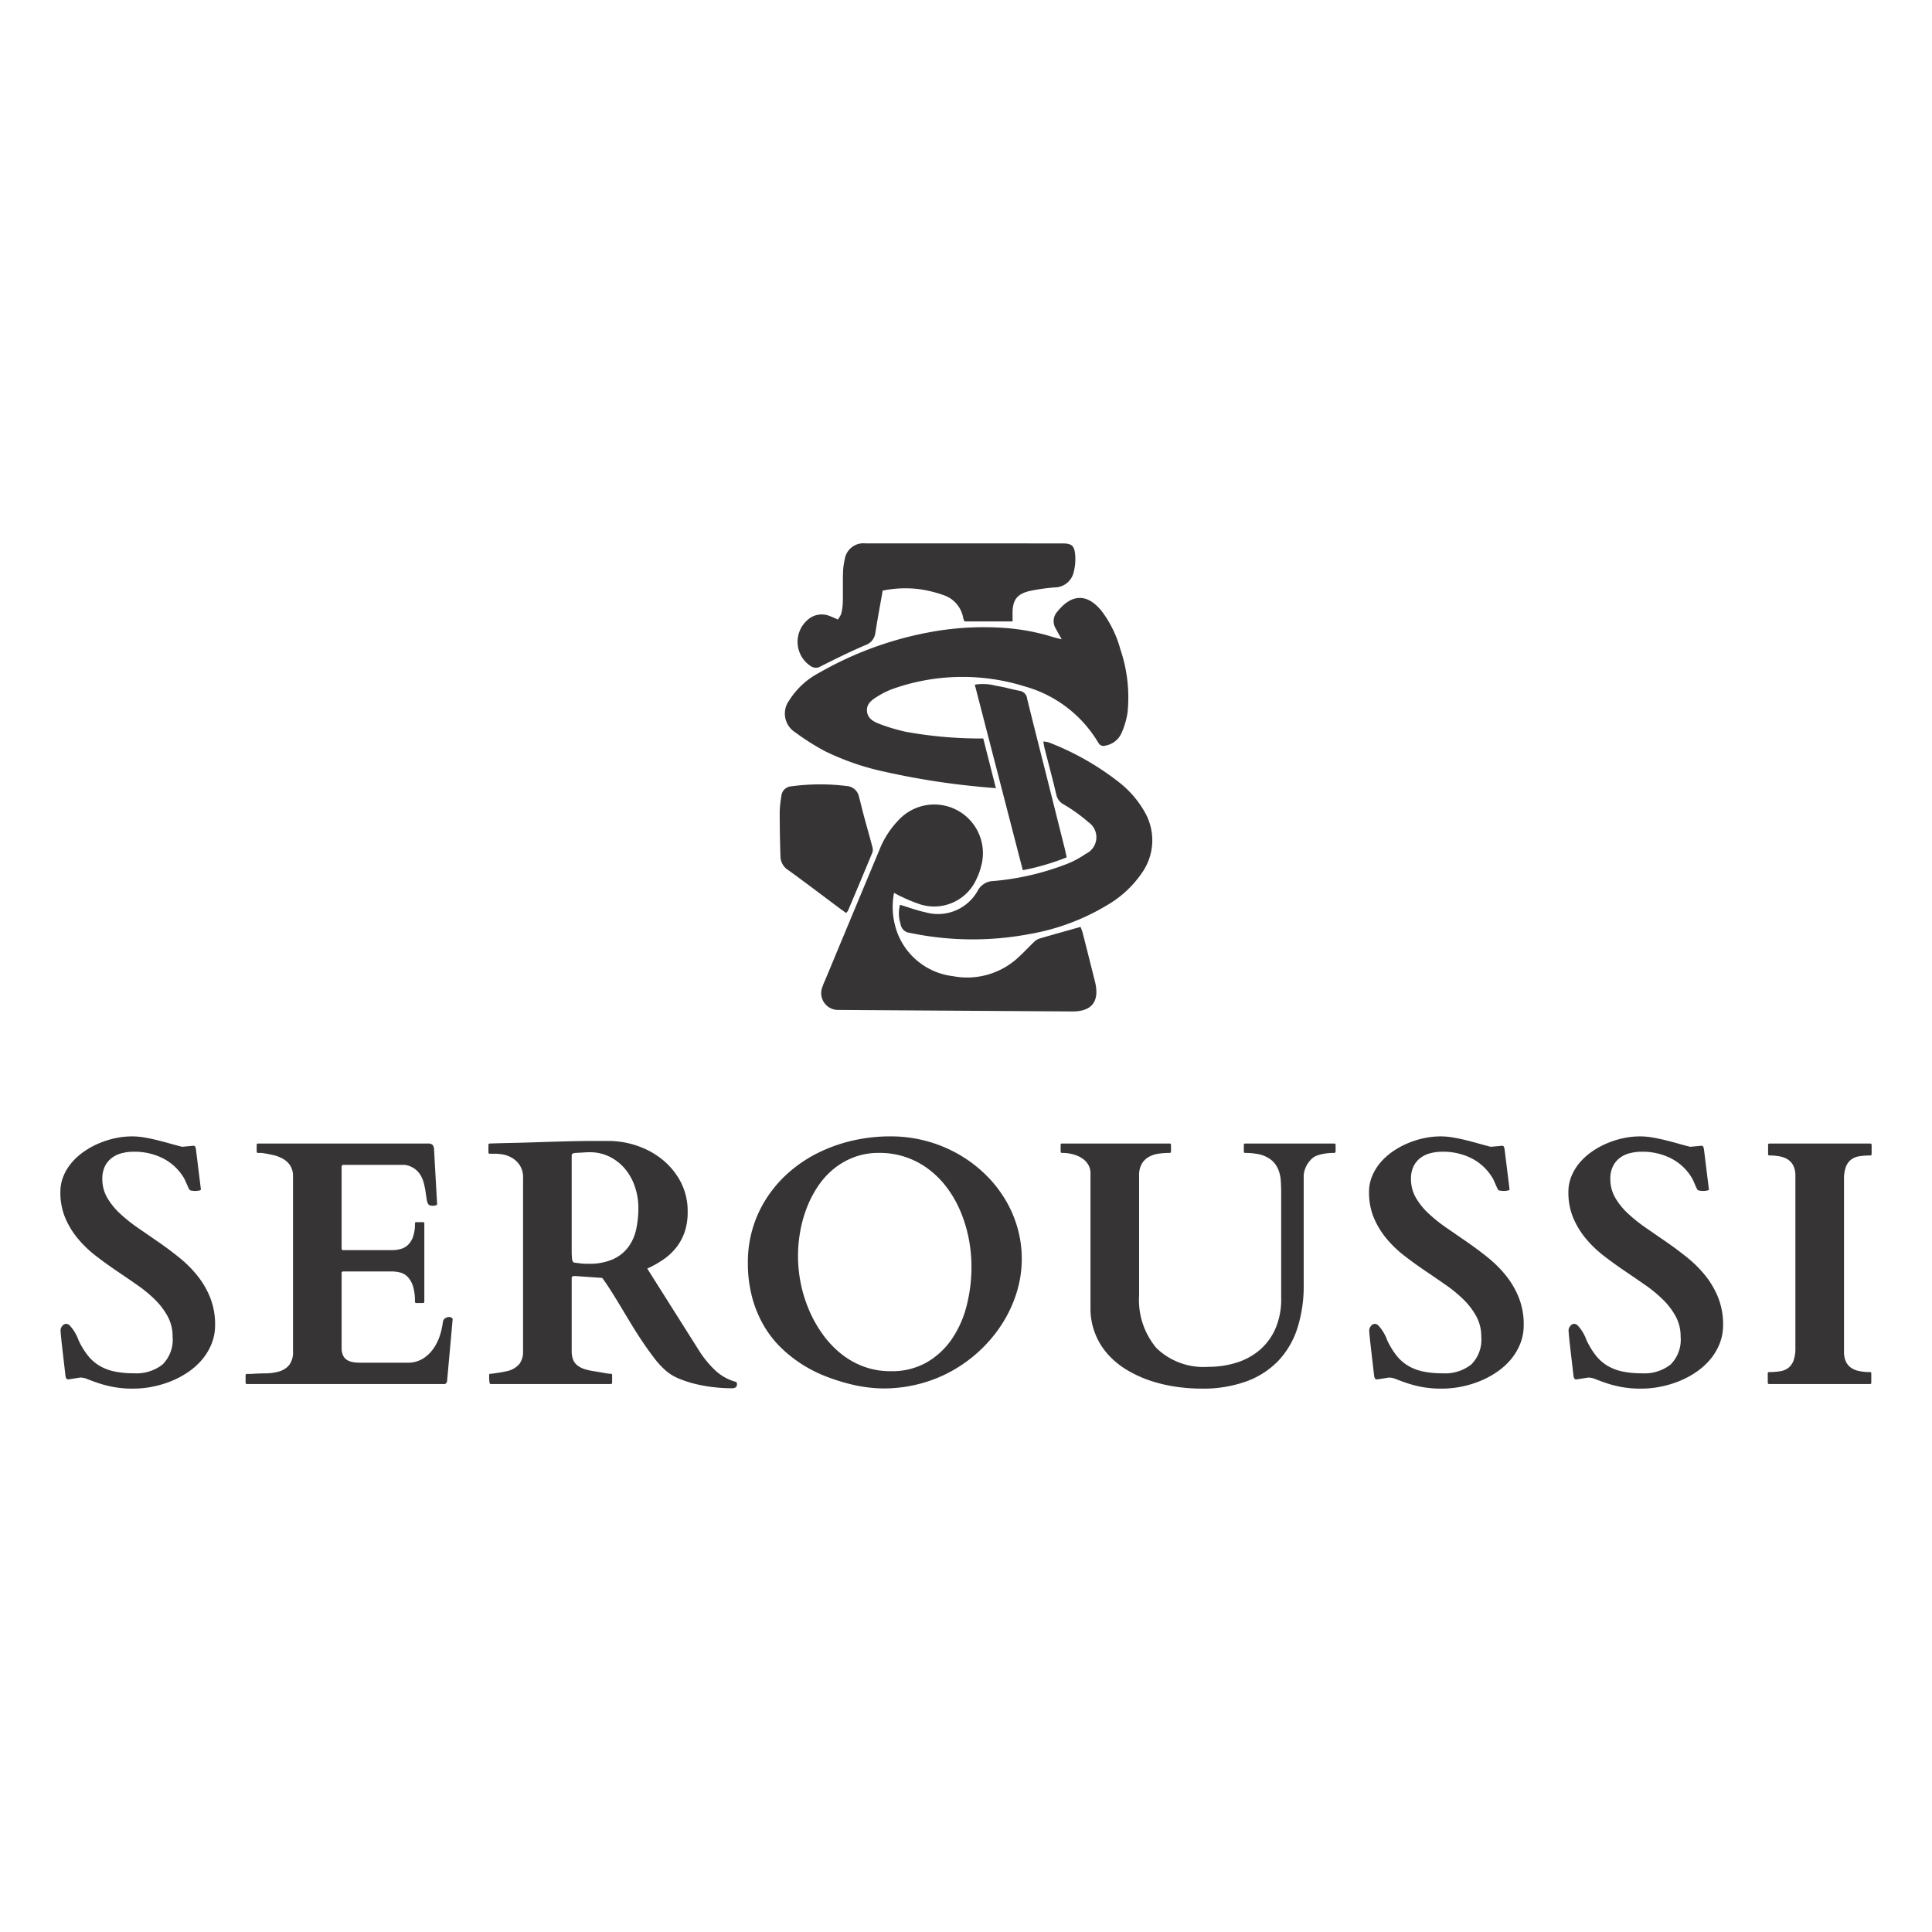
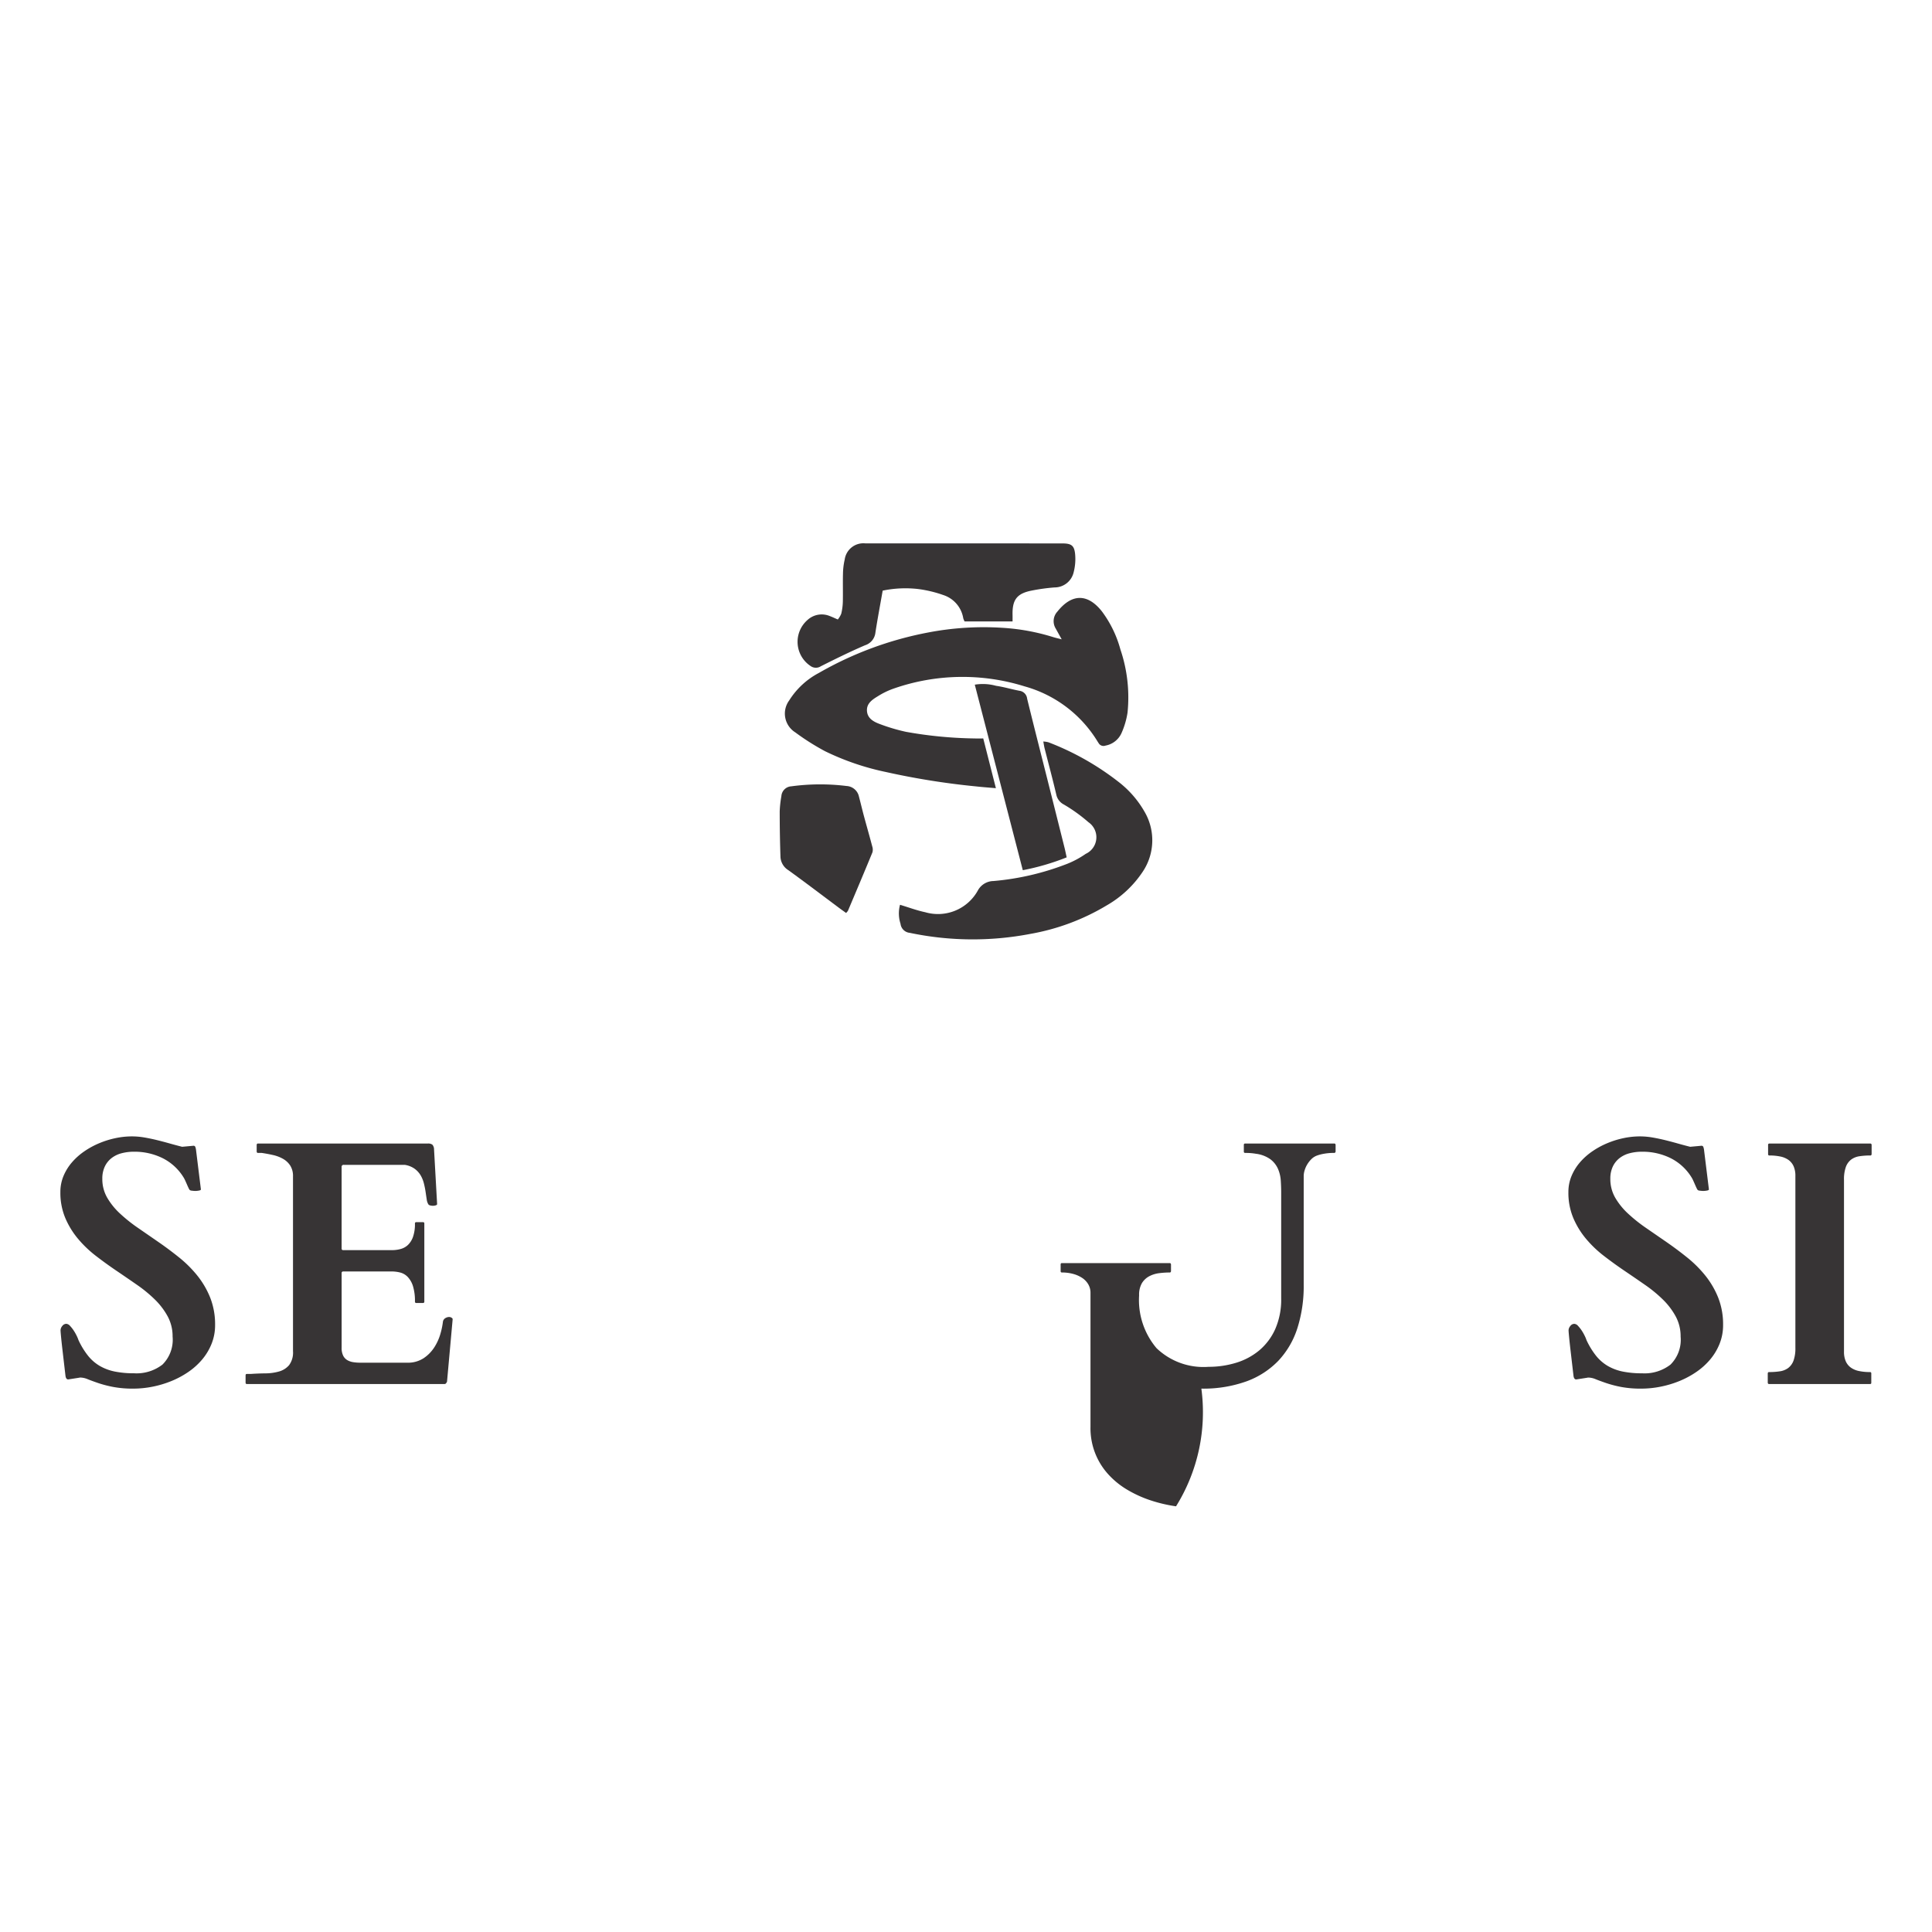
<svg xmlns="http://www.w3.org/2000/svg" width="160" height="160" viewBox="0 0 160 160">
  <defs>
    <style>
      .cls-1 {
        isolation: isolate;
      }

      .cls-2 {
        fill: #373435;
      }
    </style>
  </defs>
  <title>seroussi</title>
  <g id="Shape_1" data-name="Shape 1" class="cls-1">
    <g>
      <path class="cls-2" d="M141.236,105.649A9.796,9.796,0,0,0,139.739,104.152q-.841-.678-1.709-1.278-.869-.6-1.709-1.179a12.904,12.904,0,0,1-1.497-1.194A5.699,5.699,0,0,1,133.764,99.187a3.071,3.071,0,0,1-.403-1.561,2.317,2.317,0,0,1,.205-1.017,1.942,1.942,0,0,1,.558-.699,2.288,2.288,0,0,1,.833-.403,4.015,4.015,0,0,1,1.031-.127,5.255,5.255,0,0,1,2.331.516,4.285,4.285,0,0,1,1.737,1.561,2.155,2.155,0,0,1,.162.297q.077.169.148.332.07.163.134.297a.695.695,0,0,0,.106.177.454.454,0,0,0,.198.049,2.254,2.254,0,0,0,.254.021,1.984,1.984,0,0,0,.283-.028q.183-.028.184-.099l-.41-3.319a1.301,1.301,0,0,0-.049-.191.153.153,0,0,0-.162-.106l-.932.085q-.508-.127-1.031-.275t-1.038-.275q-.516-.127-1.045-.219a6.164,6.164,0,0,0-1.052-.092,6.613,6.613,0,0,0-1.335.141,7.431,7.431,0,0,0-1.349.417,6.806,6.806,0,0,0-1.25.678,5.3,5.3,0,0,0-1.024.911,4.235,4.235,0,0,0-.699,1.13,3.424,3.424,0,0,0-.261,1.342,5.4,5.4,0,0,0,.403,2.133,6.843,6.843,0,0,0,1.052,1.723,9.421,9.421,0,0,0,1.483,1.42q.833.643,1.709,1.236.876.593,1.709,1.172a11.173,11.173,0,0,1,1.483,1.222,5.867,5.867,0,0,1,1.052,1.391,3.463,3.463,0,0,1,.403,1.667,2.895,2.895,0,0,1-.84,2.317,3.503,3.503,0,0,1-2.352.72,7.956,7.956,0,0,1-1.582-.141,4.111,4.111,0,0,1-1.243-.459,3.549,3.549,0,0,1-.982-.847,6.394,6.394,0,0,1-.798-1.307,2.58,2.58,0,0,0-.134-.325,3.656,3.656,0,0,0-.254-.452,2.765,2.765,0,0,0-.311-.396.448.448,0,0,0-.304-.169.417.417,0,0,0-.339.184.573.573,0,0,0-.141.339c0,.028.002.078.007.148q.007.106.042.473.035.367.12,1.102.085.735.24,2.062.042.297.226.297l.904-.141a.433.433,0,0,1,.127-.014,1.666,1.666,0,0,1,.593.141q.353.141.869.318a9.606,9.606,0,0,0,1.229.318A8.724,8.724,0,0,0,135.932,115a8.163,8.163,0,0,0,1.561-.155,8.532,8.532,0,0,0,1.554-.459,7.447,7.447,0,0,0,1.42-.756,5.704,5.704,0,0,0,1.158-1.038,4.775,4.775,0,0,0,.784-1.307,4.128,4.128,0,0,0,.29-1.554,6.023,6.023,0,0,0-.403-2.26A7.159,7.159,0,0,0,141.236,105.649Z" />
-       <path class="cls-2" d="M60.876,114.421a4.027,4.027,0,0,1-1.709-.996A8.545,8.545,0,0,1,57.882,111.836l-4.28-6.78a8.496,8.496,0,0,0,1.335-.749,4.907,4.907,0,0,0,1.059-.982,4.337,4.337,0,0,0,.699-1.285,5.016,5.016,0,0,0,.254-1.66,5.23,5.23,0,0,0-.6-2.543,5.937,5.937,0,0,0-1.54-1.843,6.781,6.781,0,0,0-2.098-1.123,7.245,7.245,0,0,0-2.274-.381H49.011q-.777,0-1.66.021-.883.021-1.787.049-.904.028-1.787.056-.883.028-1.66.042-.537.014-.833.021-.297.007-.452.014c-.104.005-.172.007-.205.007h-.064c-.057.009-.09.026-.099.049a.173.173,0,0,0-.014.064v.622a.165.165,0,0,0,.021.071.092.092,0,0,0,.092.042h.537a4.435,4.435,0,0,1,.487.049,2.284,2.284,0,0,1,.749.254,2.007,2.007,0,0,1,.685.614A1.868,1.868,0,0,1,43.319,97.584v14.351a1.662,1.662,0,0,1-.318,1.038,1.888,1.888,0,0,1-1.123.6c-.047.01-.127.026-.24.049q-.169.035-.367.064-.198.028-.381.056a1.959,1.959,0,0,1-.268.028c-.057,0-.09.017-.099.049a.315.315,0,0,0-.014.064v.17a3.453,3.453,0,0,0,.021.367q.021.198.092.198h9.958a.092.092,0,0,0,.092-.042.166.166,0,0,0,.021-.071v-.622a.238.238,0,0,0-.014-.071q-.014-.042-.099-.042a2.077,2.077,0,0,1-.311-.028q-.184-.028-.374-.064-.191-.035-.353-.064-.163-.028-.247-.042a4.814,4.814,0,0,1-.911-.198,1.771,1.771,0,0,1-.607-.332,1.141,1.141,0,0,1-.332-.487,2.01,2.01,0,0,1-.099-.664v-6.017a.294.294,0,0,1,.014-.113.16.16,0,0,1,.057-.056.265.265,0,0,1,.141-.028h.113l2.203.155q.325.438.72,1.059.395.622.826,1.342.431.72.89,1.476.459.756.932,1.455.473.699.939,1.307a6.942,6.942,0,0,0,.918,1.003,3.901,3.901,0,0,0,1.151.706,9.255,9.255,0,0,0,1.448.459,12.344,12.344,0,0,0,1.518.254,13.383,13.383,0,0,0,1.349.078.686.686,0,0,0,.353-.071.309.309,0,0,0,.113-.282.305.305,0,0,0-.021-.12Q60.989,114.449,60.876,114.421ZM52.691,101.779a3.835,3.835,0,0,1-.643,1.476,3.249,3.249,0,0,1-1.271,1.024,4.792,4.792,0,0,1-2.048.381,5.424,5.424,0,0,1-.706-.035q-.254-.035-.381-.049a.237.237,0,0,1-.205-.106.573.573,0,0,1-.064-.205l-.028-.424v-8.136a.174.174,0,0,1,.134-.191.906.906,0,0,1,.219-.035q.24-.014.374-.021.134-.007.24-.014l.219-.014q.113-.007.311-.007a3.626,3.626,0,0,1,1.631.367,3.965,3.965,0,0,1,1.271.989,4.563,4.563,0,0,1,.826,1.469,5.392,5.392,0,0,1,.297,1.794A8.364,8.364,0,0,1,52.691,101.779Z" />
      <path class="cls-2" d="M37.218,109.067a.611.611,0,0,0-.353.106.413.413,0,0,0-.184.29,6.096,6.096,0,0,1-.205.989,4.216,4.216,0,0,1-.501,1.116,3.09,3.09,0,0,1-.89.911,2.383,2.383,0,0,1-1.37.374H29.859a3.996,3.996,0,0,1-.593-.042,1.402,1.402,0,0,1-.501-.169.89.89,0,0,1-.346-.374,1.442,1.442,0,0,1-.127-.657v-6.173a.125.125,0,0,1,.141-.141h3.997a2.829,2.829,0,0,1,.727.092,1.323,1.323,0,0,1,.614.367,1.968,1.968,0,0,1,.431.763,4.143,4.143,0,0,1,.162,1.278.167.167,0,0,0,.021.071.093.093,0,0,0,.092.042h.551a.167.167,0,0,0,.071-.021.092.092,0,0,0,.042-.092V101.327a.1.1,0,0,0-.113-.113h-.551a.1.1,0,0,0-.113.113,3.192,3.192,0,0,1-.162,1.109,1.713,1.713,0,0,1-.424.671,1.422,1.422,0,0,1-.607.332,2.712,2.712,0,0,1-.699.092H28.432a.125.125,0,0,1-.141-.141V96.652a.162.162,0,0,1,.184-.184h5.043a1.897,1.897,0,0,1,.812.318,1.828,1.828,0,0,1,.501.544,2.541,2.541,0,0,1,.275.678q.092.367.141.706.049.339.092.614a.997.997,0,0,0,.141.417.268.268,0,0,0,.155.085.921.921,0,0,0,.226.028.78.78,0,0,0,.219-.035c.08-.023.12-.059.12-.106l-.254-4.52a.593.593,0,0,0-.141-.403.584.584,0,0,0-.367-.092H21.37a.092.092,0,0,0-.092.042.167.167,0,0,0-.021.071v.551a.166.166,0,0,0,.021.071.092.092,0,0,0,.092.042h.297q.48.071.946.177a2.98,2.98,0,0,1,.833.318,1.731,1.731,0,0,1,.593.558,1.615,1.615,0,0,1,.226.897v14.464a1.748,1.748,0,0,1-.325,1.165,1.71,1.71,0,0,1-.833.523,4.198,4.198,0,0,1-1.13.155q-.622.007-1.215.049h-.311c-.057,0-.09.017-.099.049a.319.319,0,0,0-.014.064v.607a.312.312,0,0,0,.014.064c.009.033.042.049.099.049H36.823a.148.148,0,0,0,.12-.064.557.557,0,0,0,.078-.134l.466-5.17q0-.07-.099-.127A.359.359,0,0,0,37.218,109.067Z" />
      <path class="cls-2" d="M16.349,105.649a9.799,9.799,0,0,0-1.497-1.497q-.841-.678-1.709-1.278T11.434,101.694a12.899,12.899,0,0,1-1.497-1.194A5.697,5.697,0,0,1,8.877,99.187a3.071,3.071,0,0,1-.403-1.561,2.318,2.318,0,0,1,.205-1.017A1.943,1.943,0,0,1,9.237,95.91a2.289,2.289,0,0,1,.833-.403,4.016,4.016,0,0,1,1.031-.127,5.256,5.256,0,0,1,2.331.516A4.285,4.285,0,0,1,15.17,97.457a2.162,2.162,0,0,1,.162.297q.077.169.148.332.07.163.134.297a.696.696,0,0,0,.106.177.454.454,0,0,0,.198.049,2.254,2.254,0,0,0,.254.021,1.984,1.984,0,0,0,.282-.028q.183-.028.184-.099l-.41-3.319a1.308,1.308,0,0,0-.049-.191.153.153,0,0,0-.162-.106l-.932.085q-.508-.127-1.031-.275t-1.038-.275q-.516-.127-1.045-.219a6.165,6.165,0,0,0-1.052-.092,6.614,6.614,0,0,0-1.335.141,7.431,7.431,0,0,0-1.349.417,6.81,6.81,0,0,0-1.25.678,5.297,5.297,0,0,0-1.024.911A4.236,4.236,0,0,0,5.261,97.386,3.425,3.425,0,0,0,5,98.728a5.4,5.4,0,0,0,.403,2.133,6.842,6.842,0,0,0,1.052,1.723A9.418,9.418,0,0,0,7.938,104.004q.833.643,1.709,1.236.876.593,1.709,1.172a11.174,11.174,0,0,1,1.483,1.222,5.869,5.869,0,0,1,1.052,1.391,3.463,3.463,0,0,1,.403,1.667,2.895,2.895,0,0,1-.84,2.317,3.503,3.503,0,0,1-2.352.72,7.956,7.956,0,0,1-1.582-.141,4.111,4.111,0,0,1-1.243-.459,3.548,3.548,0,0,1-.982-.847,6.391,6.391,0,0,1-.798-1.307,2.574,2.574,0,0,0-.134-.325,3.655,3.655,0,0,0-.254-.452A2.765,2.765,0,0,0,5.798,109.802a.448.448,0,0,0-.304-.169.417.417,0,0,0-.339.184.573.573,0,0,0-.141.339c0,.028.002.078.007.148q.007.106.042.473.035.367.12,1.102.085.735.24,2.062.042.297.226.297l.904-.141a.433.433,0,0,1,.127-.014,1.666,1.666,0,0,1,.593.141q.353.141.869.318a9.605,9.605,0,0,0,1.229.318A8.723,8.723,0,0,0,11.046,115a8.163,8.163,0,0,0,1.561-.155,8.534,8.534,0,0,0,1.554-.459,7.449,7.449,0,0,0,1.42-.756,5.705,5.705,0,0,0,1.158-1.038,4.775,4.775,0,0,0,.784-1.307,4.13,4.13,0,0,0,.29-1.554,6.023,6.023,0,0,0-.403-2.26A7.161,7.161,0,0,0,16.349,105.649Z" />
      <path class="cls-2" d="M154.979,94.745a.093.093,0,0,0-.092-.042h-8.348a.1.1,0,0,0-.113.113v.763a.1.1,0,0,0,.113.113,4.365,4.365,0,0,1,.897.085,1.776,1.776,0,0,1,.678.283,1.289,1.289,0,0,1,.424.523,1.937,1.937,0,0,1,.148.805V111.61a3.013,3.013,0,0,1-.155,1.073,1.356,1.356,0,0,1-.438.607,1.516,1.516,0,0,1-.685.275,5.774,5.774,0,0,1-.897.064.092.092,0,0,0-.092.042.167.167,0,0,0-.021.071v.763a.166.166,0,0,0,.021.071.092.092,0,0,0,.092.042h8.348c.057,0,.089-.012.099-.035a.211.211,0,0,0,.014-.078v-.763a.1.1,0,0,0-.113-.113,4.364,4.364,0,0,1-.897-.085,1.773,1.773,0,0,1-.678-.282A1.286,1.286,0,0,1,152.86,112.74a1.936,1.936,0,0,1-.148-.805V97.711a3.007,3.007,0,0,1,.155-1.073,1.354,1.354,0,0,1,.438-.607,1.514,1.514,0,0,1,.685-.275,5.78,5.78,0,0,1,.897-.064.093.093,0,0,0,.092-.042A.166.166,0,0,0,155,95.578v-.763A.167.167,0,0,0,154.979,94.745Z" />
-       <path class="cls-2" d="M124.725,105.649A9.796,9.796,0,0,0,123.228,104.152q-.841-.678-1.709-1.278-.869-.6-1.709-1.179a12.904,12.904,0,0,1-1.497-1.194,5.699,5.699,0,0,1-1.059-1.314,3.071,3.071,0,0,1-.403-1.561,2.317,2.317,0,0,1,.205-1.017,1.942,1.942,0,0,1,.558-.699,2.288,2.288,0,0,1,.833-.403,4.015,4.015,0,0,1,1.031-.127,5.255,5.255,0,0,1,2.331.516,4.285,4.285,0,0,1,1.737,1.561,2.155,2.155,0,0,1,.162.297q.077.169.148.332.07.163.134.297a.695.695,0,0,0,.106.177.454.454,0,0,0,.198.049,2.255,2.255,0,0,0,.254.021,1.984,1.984,0,0,0,.283-.028q.183-.028.184-.099l-.41-3.319a1.301,1.301,0,0,0-.049-.191.153.153,0,0,0-.162-.106l-.932.085q-.509-.127-1.031-.275-.523-.148-1.038-.275-.516-.127-1.045-.219a6.164,6.164,0,0,0-1.052-.092,6.613,6.613,0,0,0-1.335.141,7.43,7.43,0,0,0-1.349.417,6.806,6.806,0,0,0-1.25.678,5.3,5.3,0,0,0-1.024.911,4.235,4.235,0,0,0-.699,1.13,3.424,3.424,0,0,0-.261,1.342,5.4,5.4,0,0,0,.403,2.133,6.843,6.843,0,0,0,1.052,1.723,9.421,9.421,0,0,0,1.483,1.42q.833.643,1.709,1.236.876.593,1.709,1.172a11.173,11.173,0,0,1,1.483,1.222,5.867,5.867,0,0,1,1.052,1.391,3.463,3.463,0,0,1,.403,1.667,2.895,2.895,0,0,1-.84,2.317,3.503,3.503,0,0,1-2.352.72,7.956,7.956,0,0,1-1.582-.141,4.111,4.111,0,0,1-1.243-.459,3.549,3.549,0,0,1-.982-.847,6.394,6.394,0,0,1-.798-1.307,2.58,2.58,0,0,0-.134-.325,3.656,3.656,0,0,0-.254-.452,2.765,2.765,0,0,0-.311-.396.448.448,0,0,0-.304-.169.417.417,0,0,0-.339.184.573.573,0,0,0-.141.339c0,.028.002.078.007.148q.007.106.042.473.035.367.12,1.102.085.735.24,2.062.042.297.226.297l.904-.141a.433.433,0,0,1,.127-.014,1.667,1.667,0,0,1,.593.141q.353.141.869.318a9.608,9.608,0,0,0,1.229.318A8.723,8.723,0,0,0,119.421,115a8.164,8.164,0,0,0,1.561-.155,8.533,8.533,0,0,0,1.554-.459,7.447,7.447,0,0,0,1.42-.756,5.704,5.704,0,0,0,1.158-1.038,4.774,4.774,0,0,0,.784-1.307,4.128,4.128,0,0,0,.29-1.554,6.023,6.023,0,0,0-.403-2.26A7.159,7.159,0,0,0,124.725,105.649Z" />
-       <path class="cls-2" d="M110.495,94.702h-7.373a.1.1,0,0,0-.113.113v.551a.1.1,0,0,0,.113.113q.07,0,.304.007a4.802,4.802,0,0,1,.586.064,2.62,2.62,0,0,1,1.201.459,2.021,2.021,0,0,1,.621.784,2.878,2.878,0,0,1,.233.961q.035.508.035.989v8.772a6.07,6.07,0,0,1-.494,2.557,4.94,4.94,0,0,1-1.328,1.766,5.469,5.469,0,0,1-1.921,1.024,7.745,7.745,0,0,1-2.274.332,5.609,5.609,0,0,1-4.308-1.547,6.173,6.173,0,0,1-1.441-4.372V97.372a1.898,1.898,0,0,1,.233-1.01,1.575,1.575,0,0,1,.607-.572,2.383,2.383,0,0,1,.819-.254,6.919,6.919,0,0,1,.869-.057.092.092,0,0,0,.092-.042.165.165,0,0,0,.021-.071v-.551a.166.166,0,0,0-.021-.071.092.092,0,0,0-.092-.042h-8.927q-.099,0-.099.113v.551a.1.1,0,0,0,.113.113,3.5,3.5,0,0,1,.904.113,2.58,2.58,0,0,1,.749.325,1.628,1.628,0,0,1,.515.53,1.386,1.386,0,0,1,.191.727v11.088a5.657,5.657,0,0,0,1.469,3.927,6.797,6.797,0,0,0,1.582,1.285,9.77,9.77,0,0,0,1.928.876,12.224,12.224,0,0,0,2.105.494A14.746,14.746,0,0,0,99.492,115a10.574,10.574,0,0,0,3.729-.6,6.961,6.961,0,0,0,2.648-1.709,7.061,7.061,0,0,0,1.575-2.698,11.435,11.435,0,0,0,.523-3.581v-9.04a1.595,1.595,0,0,1,.071-.431,2.129,2.129,0,0,1,.205-.48,2.229,2.229,0,0,1,.332-.438,1.291,1.291,0,0,1,.438-.304,3.147,3.147,0,0,1,.586-.162,4.622,4.622,0,0,1,.897-.078.095.095,0,0,0,.085-.042.138.138,0,0,0,.028-.071v-.551a.167.167,0,0,0-.021-.071A.093.093,0,0,0,110.495,94.702Z" />
-       <path class="cls-2" d="M83.108,99.109a10.333,10.333,0,0,0-1.716-2.048,11.057,11.057,0,0,0-2.196-1.575,11.314,11.314,0,0,0-5.424-1.377,13.903,13.903,0,0,0-3.235.367,12.986,12.986,0,0,0-2.853,1.031,11.141,11.141,0,0,0-2.38,1.61,10.236,10.236,0,0,0-1.815,2.105,9.7,9.7,0,0,0-1.554,5.311,10.978,10.978,0,0,0,.374,2.98,9.536,9.536,0,0,0,1.003,2.366,8.584,8.584,0,0,0,1.462,1.822,11.03,11.03,0,0,0,1.759,1.356,11.154,11.154,0,0,0,1.886.939,16.889,16.889,0,0,0,1.843.593,12.195,12.195,0,0,0,1.624.311,11.229,11.229,0,0,0,1.236.085,11.775,11.775,0,0,0,3.192-.424,11.484,11.484,0,0,0,2.783-1.179A11.792,11.792,0,0,0,81.392,111.61a11.439,11.439,0,0,0,1.744-2.211,10.532,10.532,0,0,0,1.102-2.5,9.417,9.417,0,0,0-.014-5.353A9.788,9.788,0,0,0,83.108,99.109Zm-3.058,9.033a8.619,8.619,0,0,1-1.229,2.761,6.375,6.375,0,0,1-2.083,1.928,5.819,5.819,0,0,1-2.966.727,6.375,6.375,0,0,1-2.253-.388,6.726,6.726,0,0,1-1.886-1.074,8.207,8.207,0,0,1-1.511-1.61,10.367,10.367,0,0,1-1.116-1.985,11.424,11.424,0,0,1-.72-6.603,10.54,10.54,0,0,1,.579-1.999,8.878,8.878,0,0,1,.946-1.759,6.497,6.497,0,0,1,1.307-1.398,6.017,6.017,0,0,1,1.66-.925,5.749,5.749,0,0,1,2.006-.339,6.706,6.706,0,0,1,4.146,1.37,7.654,7.654,0,0,1,1.511,1.533A9.29,9.29,0,0,1,79.541,100.317a11.435,11.435,0,0,1,.678,2.218,12.105,12.105,0,0,1,.233,2.38A12.87,12.87,0,0,1,80.05,108.142Z" />
-       <path class="cls-2" d="M74.611,74.237a12.772,12.772,0,0,0,1.656.676,3.84,3.84,0,0,0,4.601-2.114,5.25,5.25,0,0,0,.366-.996,4.029,4.029,0,0,0-6.842-3.86,7.495,7.495,0,0,0-1.566,2.449q-2.253,5.394-4.497,10.792a4.408,4.408,0,0,0-.199.492,1.394,1.394,0,0,0,1.298,1.963q9.686.065,19.372.124c1.612.009,2.258-.812,1.902-2.389-.005-.022-.011-.043-.017-.064-.34-1.353-.678-2.707-1.023-4.059a4.619,4.619,0,0,0-.177-.488c-1.183.333-2.311.642-3.432.975a1.309,1.309,0,0,0-.477.33c-.402.381-.776.792-1.185,1.165a6.222,6.222,0,0,1-5.474,1.608,5.631,5.631,0,0,1-4.6-3.585,6.154,6.154,0,0,1-.277-3.313C74.27,74.064,74.435,74.162,74.611,74.237Z" />
+       <path class="cls-2" d="M110.495,94.702h-7.373a.1.1,0,0,0-.113.113v.551a.1.1,0,0,0,.113.113q.07,0,.304.007a4.802,4.802,0,0,1,.586.064,2.62,2.62,0,0,1,1.201.459,2.021,2.021,0,0,1,.621.784,2.878,2.878,0,0,1,.233.961q.035.508.035.989v8.772a6.07,6.07,0,0,1-.494,2.557,4.94,4.94,0,0,1-1.328,1.766,5.469,5.469,0,0,1-1.921,1.024,7.745,7.745,0,0,1-2.274.332,5.609,5.609,0,0,1-4.308-1.547,6.173,6.173,0,0,1-1.441-4.372a1.898,1.898,0,0,1,.233-1.01,1.575,1.575,0,0,1,.607-.572,2.383,2.383,0,0,1,.819-.254,6.919,6.919,0,0,1,.869-.057.092.092,0,0,0,.092-.042.165.165,0,0,0,.021-.071v-.551a.166.166,0,0,0-.021-.071.092.092,0,0,0-.092-.042h-8.927q-.099,0-.099.113v.551a.1.1,0,0,0,.113.113,3.5,3.5,0,0,1,.904.113,2.58,2.58,0,0,1,.749.325,1.628,1.628,0,0,1,.515.53,1.386,1.386,0,0,1,.191.727v11.088a5.657,5.657,0,0,0,1.469,3.927,6.797,6.797,0,0,0,1.582,1.285,9.77,9.77,0,0,0,1.928.876,12.224,12.224,0,0,0,2.105.494A14.746,14.746,0,0,0,99.492,115a10.574,10.574,0,0,0,3.729-.6,6.961,6.961,0,0,0,2.648-1.709,7.061,7.061,0,0,0,1.575-2.698,11.435,11.435,0,0,0,.523-3.581v-9.04a1.595,1.595,0,0,1,.071-.431,2.129,2.129,0,0,1,.205-.48,2.229,2.229,0,0,1,.332-.438,1.291,1.291,0,0,1,.438-.304,3.147,3.147,0,0,1,.586-.162,4.622,4.622,0,0,1,.897-.078.095.095,0,0,0,.085-.042.138.138,0,0,0,.028-.071v-.551a.167.167,0,0,0-.021-.071A.093.093,0,0,0,110.495,94.702Z" />
      <path class="cls-2" d="M86.711,64.433c-.551-2.189-1.111-4.375-1.647-6.567a.734.734,0,0,0-.628-.657c-.653-.122-1.292-.32-1.948-.413a4.096,4.096,0,0,0-1.76-.094c1.327,5.129,2.648,10.233,3.976,15.364a19.976,19.976,0,0,0,3.634-1.063c-.069-.309-.115-.544-.173-.777Q87.44,67.329,86.711,64.433Z" />
      <path class="cls-2" d="M92.657,64.771a22.531,22.531,0,0,0-5.825-3.297,2.046,2.046,0,0,0-.43-.065c.043.23.065.4.107.565.327,1.287.674,2.569.976,3.862A1.189,1.189,0,0,0,88.1,66.624a13.377,13.377,0,0,1,2.041,1.468,1.511,1.511,0,0,1-.222,2.618,7.623,7.623,0,0,1-1.515.819A21.974,21.974,0,0,1,82.276,72.963a1.499,1.499,0,0,0-1.277.751,3.771,3.771,0,0,1-4.388,1.829c-.689-.144-1.356-.397-2.075-.613a2.775,2.775,0,0,0,.041,1.573.85.85,0,0,0,.768.751,25.303,25.303,0,0,0,9.98.088,18.485,18.485,0,0,0,6.319-2.356,8.877,8.877,0,0,0,2.989-2.79,4.677,4.677,0,0,0,.148-4.98A8.306,8.306,0,0,0,92.657,64.771Z" />
      <path class="cls-2" d="M65.86,60.651a19.793,19.793,0,0,0,2.467,1.561A21.431,21.431,0,0,0,73.347,63.93a62.16,62.16,0,0,0,7.484,1.196c.518.059,1.039.094,1.645.149-.363-1.426-.699-2.75-1.047-4.119-.269,0-.488.008-.706-.001a34.627,34.627,0,0,1-5.691-.548,15.301,15.301,0,0,1-2.161-.641c-.497-.184-1.019-.45-1.071-1.068-.055-.655.465-.973.936-1.261a6.385,6.385,0,0,1,1.254-.605A17.279,17.279,0,0,1,84.846,56.84a10.29,10.29,0,0,1,6.028,4.533c.035.057.071.112.108.168a.467.467,0,0,0,.57.206A1.802,1.802,0,0,0,92.872,60.726a6.621,6.621,0,0,0,.505-1.705,12.359,12.359,0,0,0-.592-5.243,9.316,9.316,0,0,0-1.534-3.15c-1.183-1.493-2.493-1.472-3.68.019a1.165,1.165,0,0,0-.138,1.411c.142.26.287.518.493.889-.331-.086-.52-.126-.704-.184a17.647,17.647,0,0,0-4.178-.769,24.377,24.377,0,0,0-6.162.383,28.987,28.987,0,0,0-9.065,3.352,6.455,6.455,0,0,0-2.462,2.282A1.835,1.835,0,0,0,65.86,60.651Z" />
      <path class="cls-2" d="M65.288,72.064c1.401,1.014,2.778,2.062,4.164,3.097.192.143.387.28.618.447a1.182,1.182,0,0,0,.152-.177c.681-1.612,1.364-3.223,2.029-4.842a.854.854,0,0,0-.017-.498c-.219-.835-.459-1.665-.684-2.498-.144-.534-.27-1.074-.412-1.609a1.112,1.112,0,0,0-1.028-.891,17.831,17.831,0,0,0-4.578.027.875.875,0,0,0-.822.818,9.031,9.031,0,0,0-.138,1.252q0,1.89.063,3.78A1.373,1.373,0,0,0,65.288,72.064Z" />
      <path class="cls-2" d="M67.127,55.156a.751.751,0,0,0,.854.019c1.206-.606,2.419-1.204,3.658-1.737a1.24,1.24,0,0,0,.858-1.042c.174-1.135.389-2.263.603-3.482a9.236,9.236,0,0,1,2.965-.13,10.121,10.121,0,0,1,2.053.494A2.431,2.431,0,0,1,79.772,51.199a1.436,1.436,0,0,0,.11.264h3.974c0-.204.003-.379-.001-.554-.025-1.239.363-1.756,1.565-1.996a16.107,16.107,0,0,1,1.908-.264,1.623,1.623,0,0,0,1.591-1.27,4.34,4.34,0,0,0,.122-1.439c-.064-.763-.304-.936-1.072-.936q-8.15-.004-16.301-.003a1.561,1.561,0,0,0-1.713,1.336,5.576,5.576,0,0,0-.143,1.181c-.021.775.006,1.55-.012,2.325a4.704,4.704,0,0,1-.132.983,1.869,1.869,0,0,1-.284.477c-.279-.12-.478-.215-.684-.292a1.738,1.738,0,0,0-1.806.315A2.402,2.402,0,0,0,67.127,55.156Z" />
    </g>
  </g>
</svg>